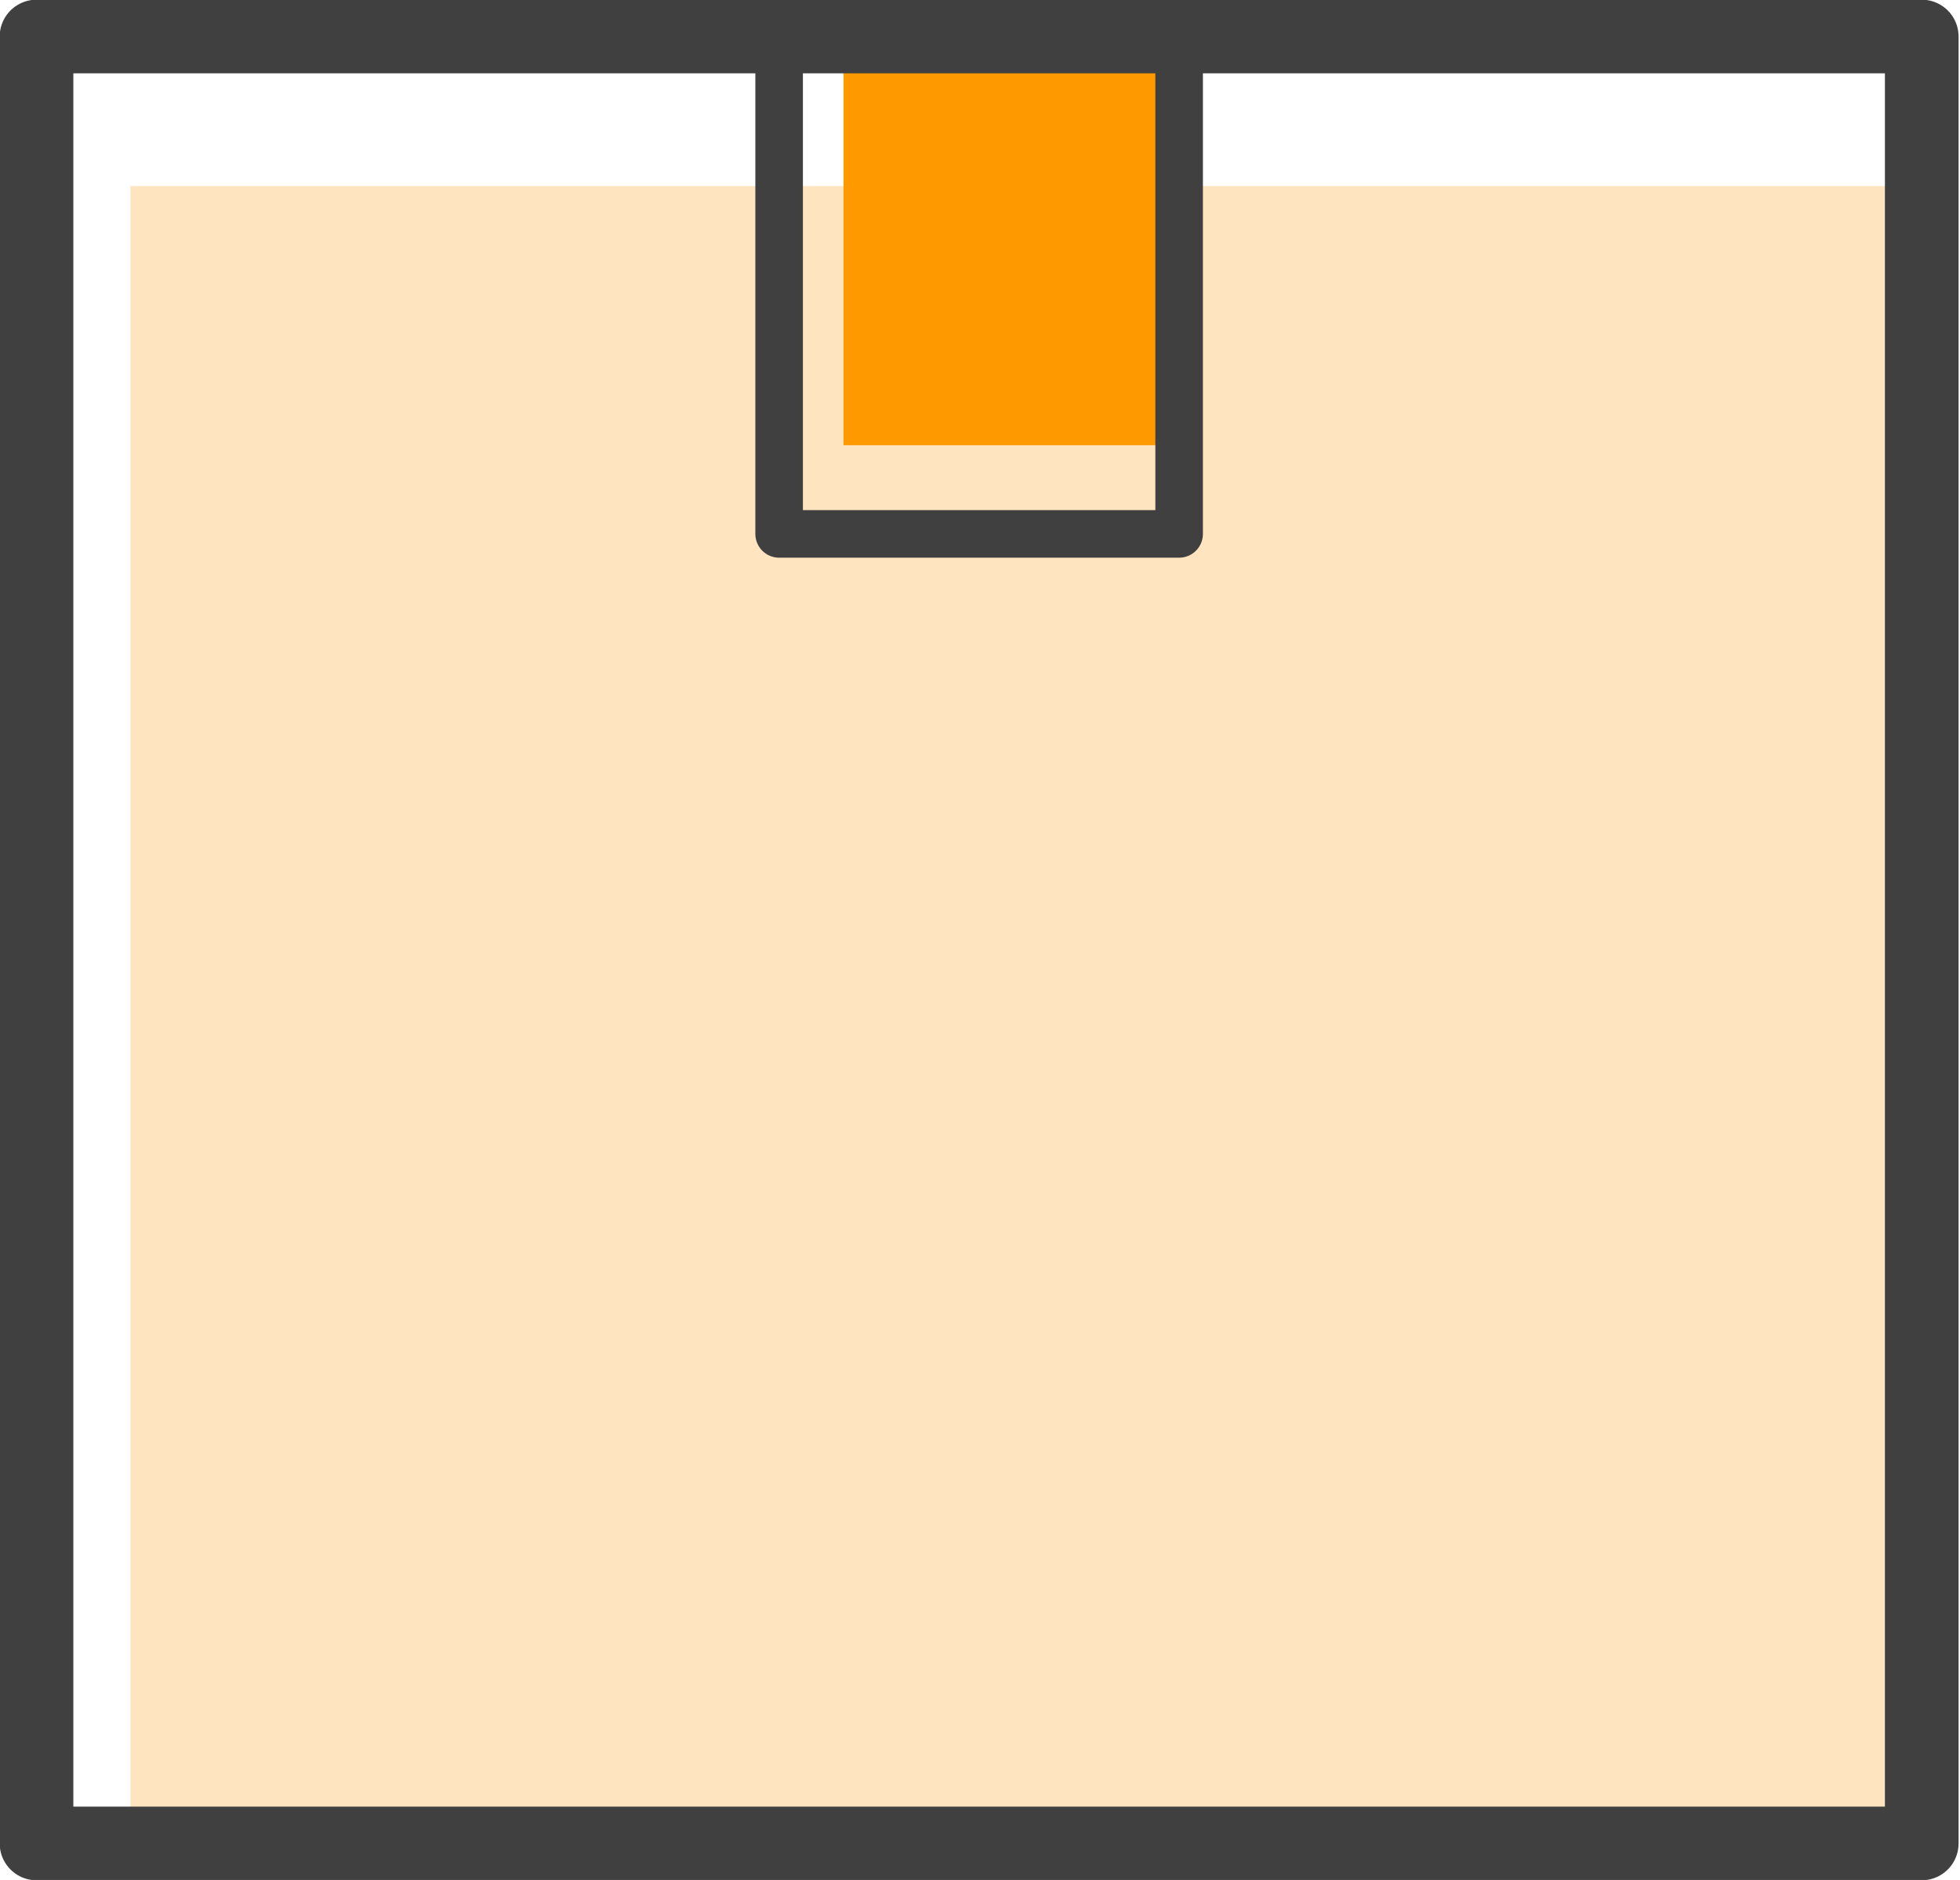
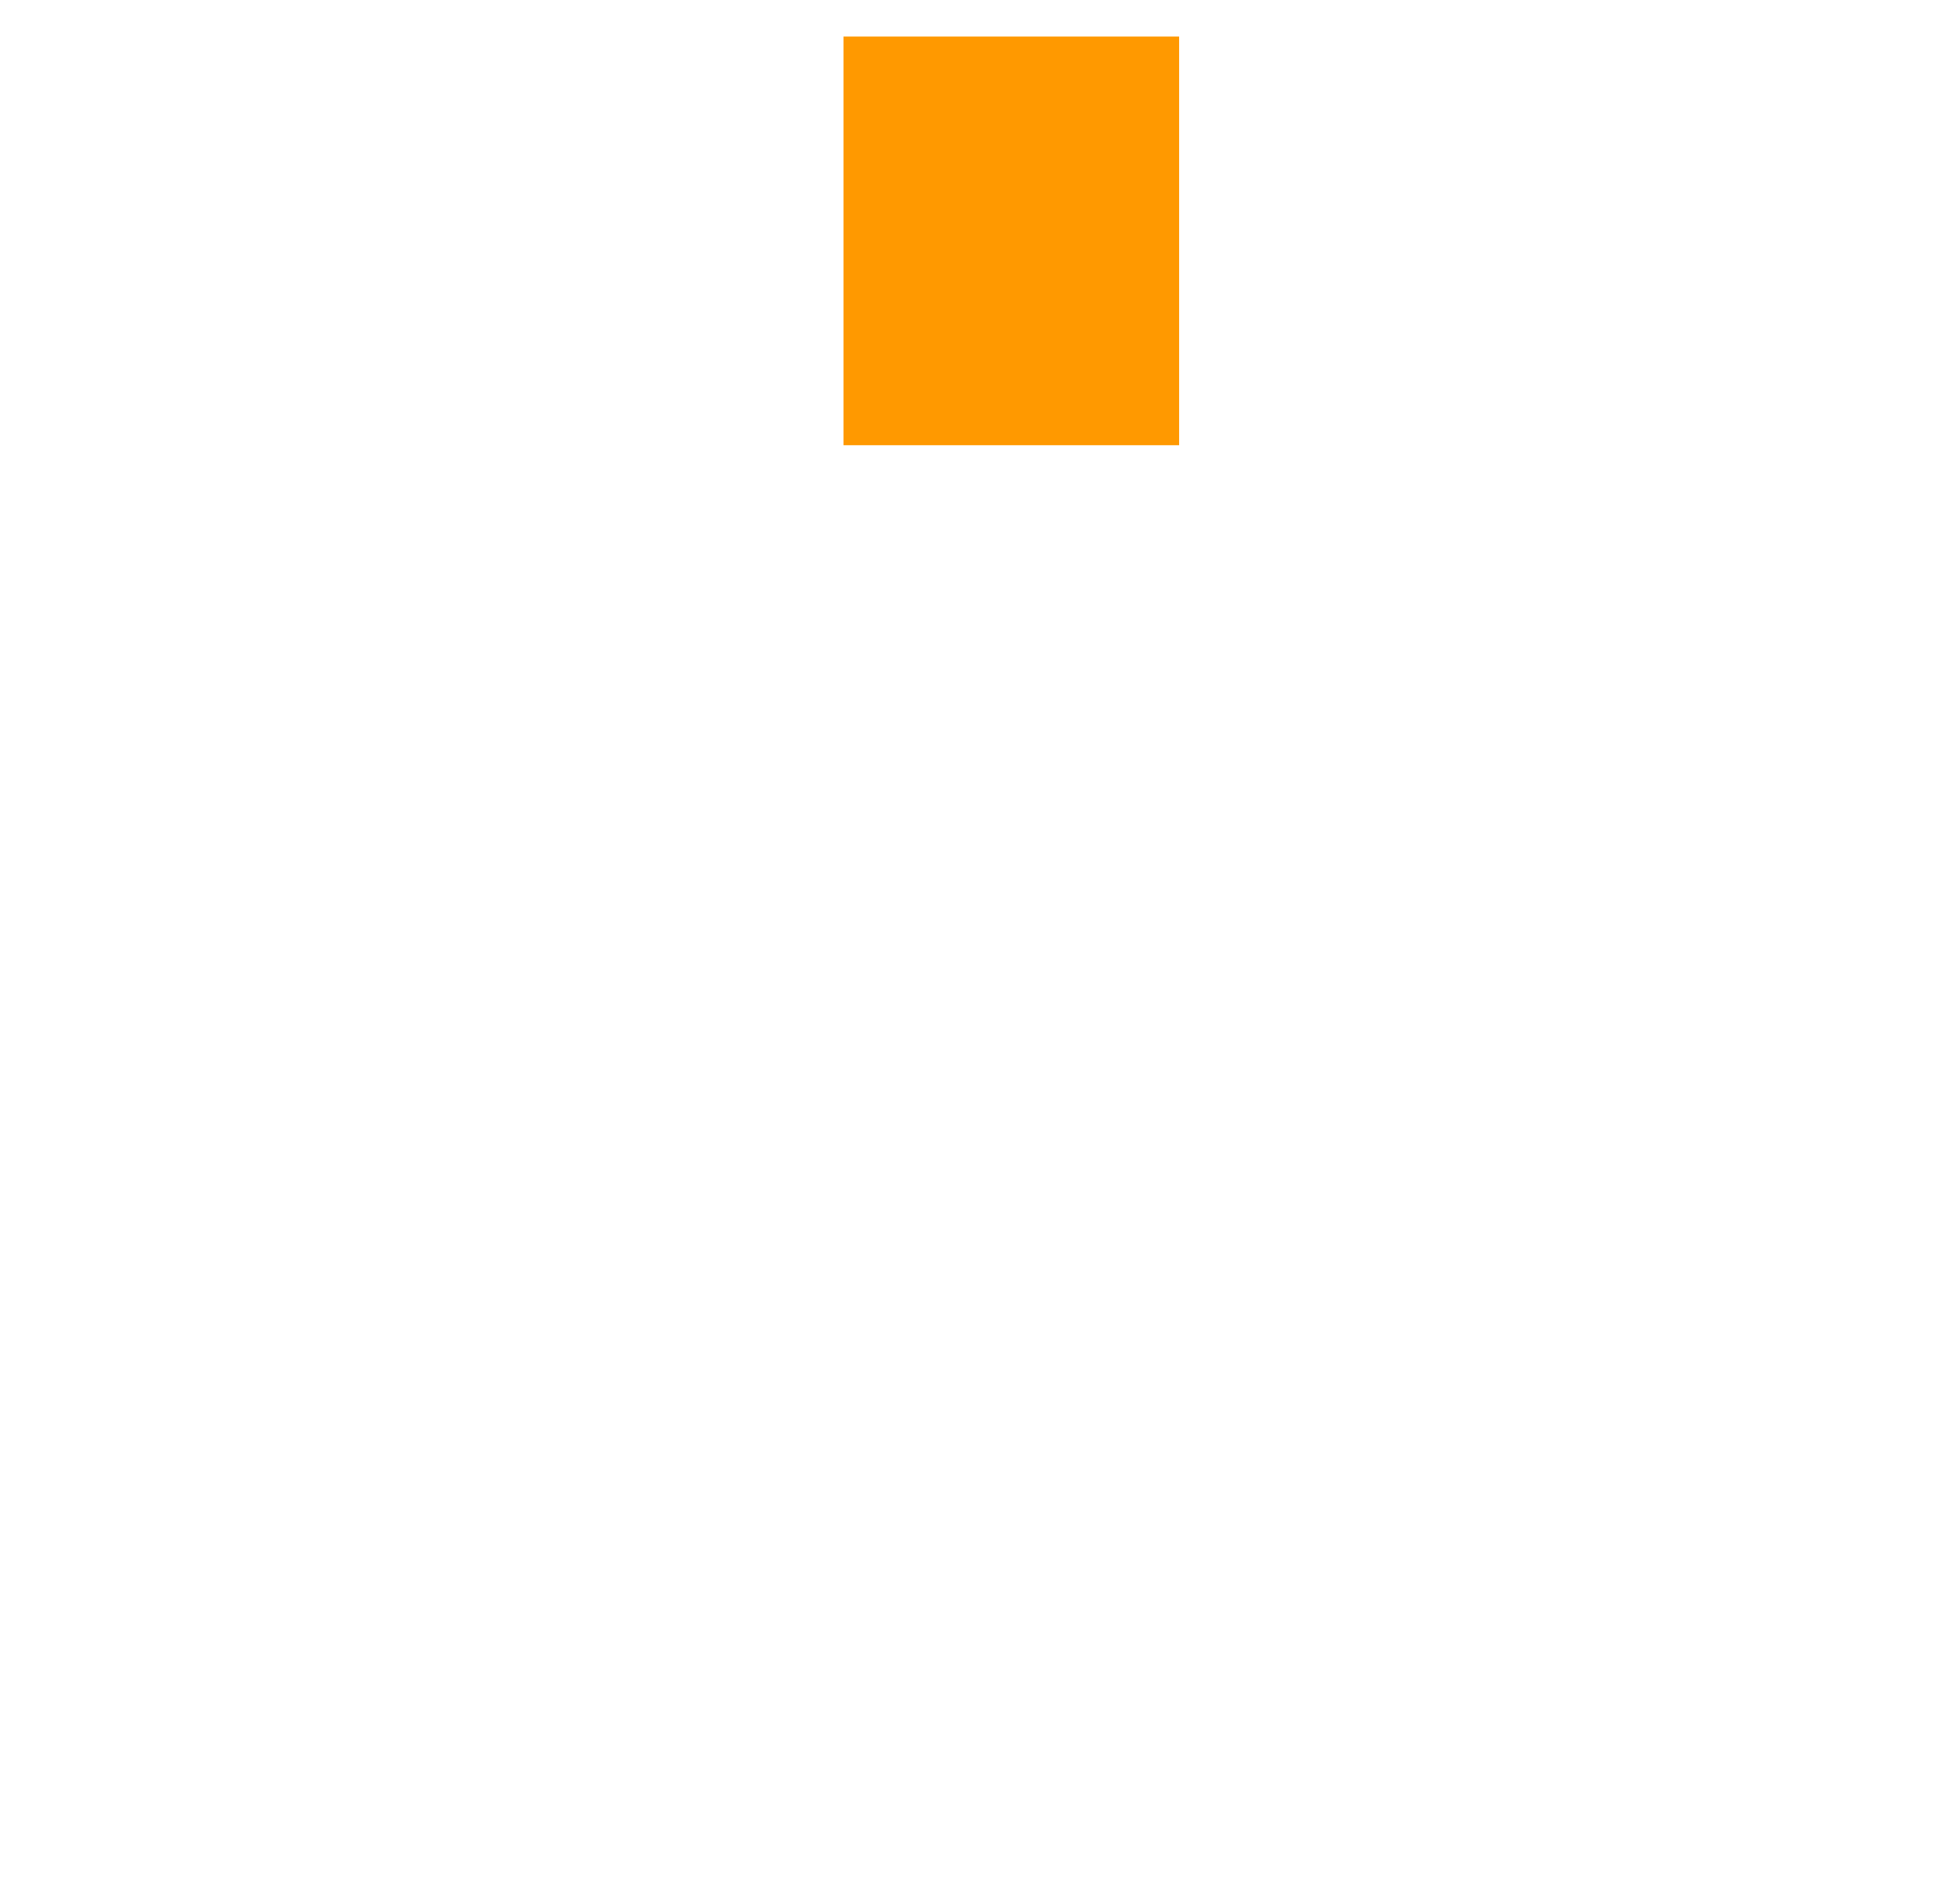
<svg xmlns="http://www.w3.org/2000/svg" xmlns:xlink="http://www.w3.org/1999/xlink" version="1.1" id="Layer_1" x="0px" y="0px" viewBox="0 0 112.7 108.1" style="enable-background:new 0 0 112.7 108.1;" xml:space="preserve">
  <style type="text/css">
	.st0{fill:#FFE5BF;}
	.st1{fill:#FF9900;}
	
		.st2{clip-path:url(#SVGID_2_);fill:none;stroke:#404040;stroke-width:4.235;stroke-linecap:round;stroke-linejoin:round;stroke-miterlimit:10;}
	
		.st3{clip-path:url(#SVGID_2_);fill:none;stroke:#404040;stroke-width:2.735;stroke-linecap:round;stroke-linejoin:round;stroke-miterlimit:10;}
</style>
-   <rect x="7.5" y="10.7" class="st0" width="104" height="95.3" />
  <rect x="48.5" y="2.1" class="st1" width="19.3" height="23.5" />
  <g>
    <defs>
-       <rect id="SVGID_1_" y="0" width="112.7" height="108.1" />
-     </defs>
+       </defs>
    <clipPath id="SVGID_2_">
      <use xlink:href="#SVGID_1_" style="overflow:visible;" />
    </clipPath>
    <rect x="2.1" y="2.1" class="st2" width="108.4" height="103.9" />
    <rect x="44.8" y="2.1" class="st3" width="23" height="28.6" />
  </g>
</svg>